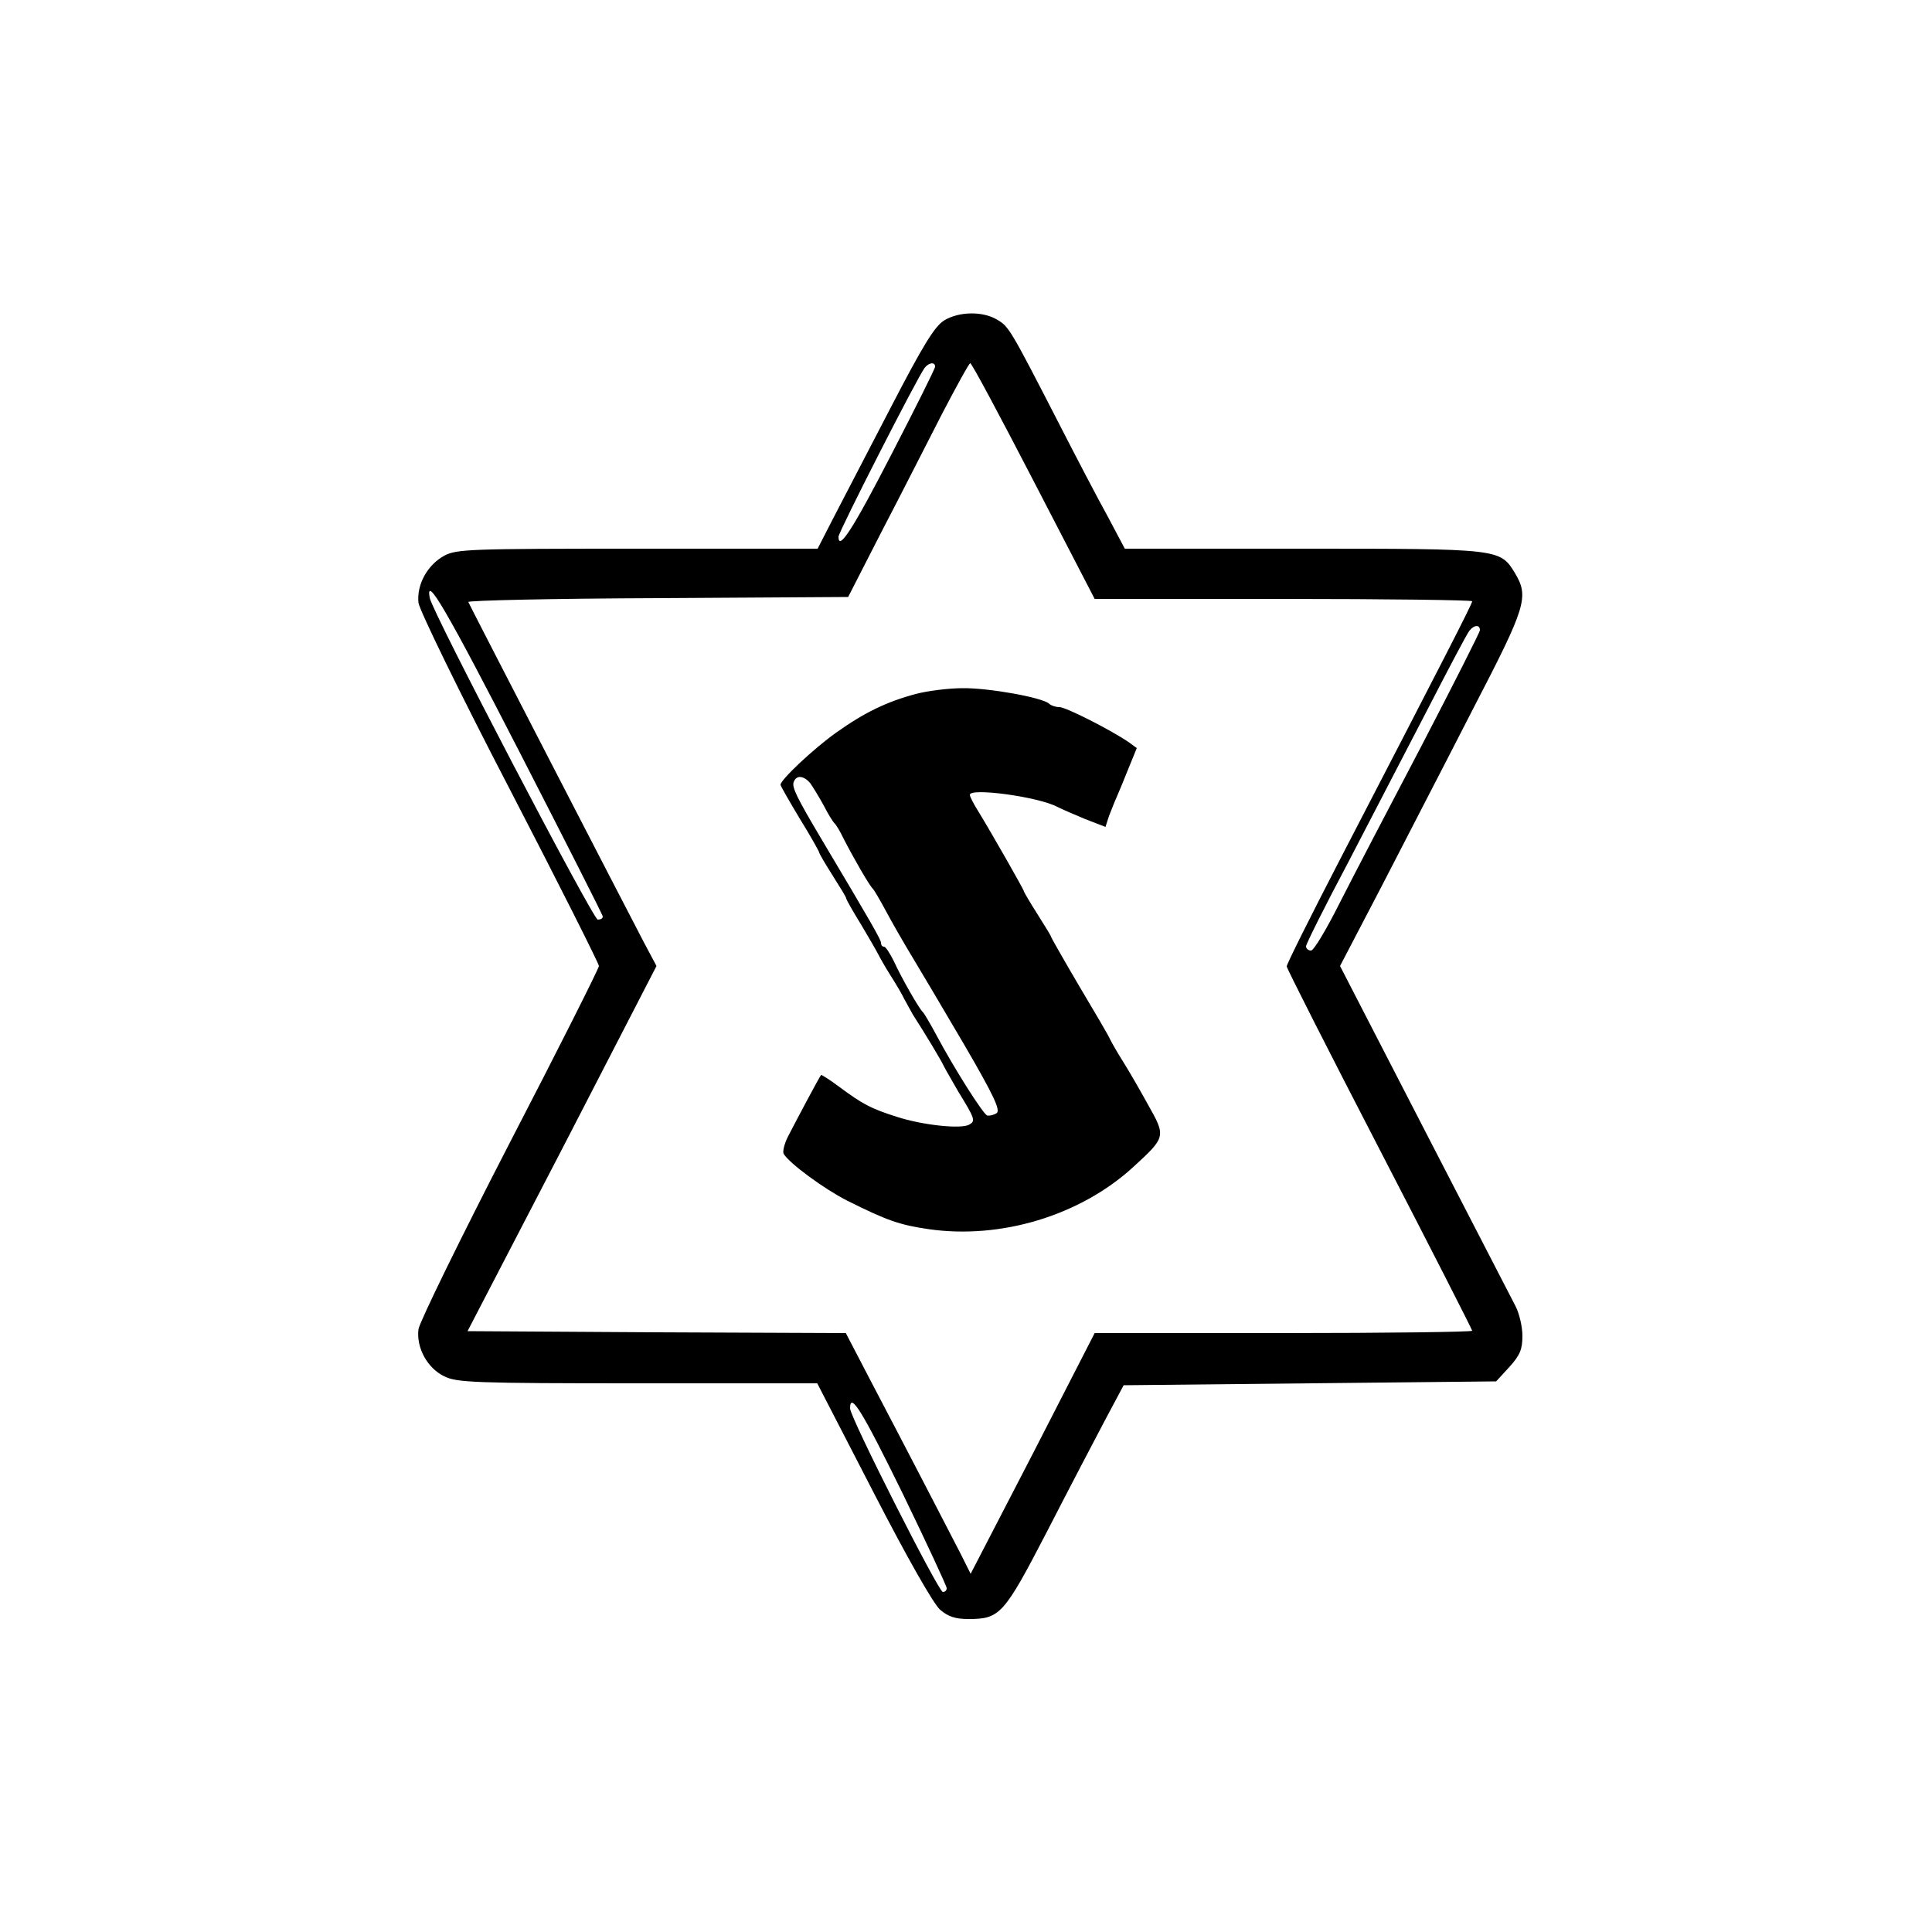
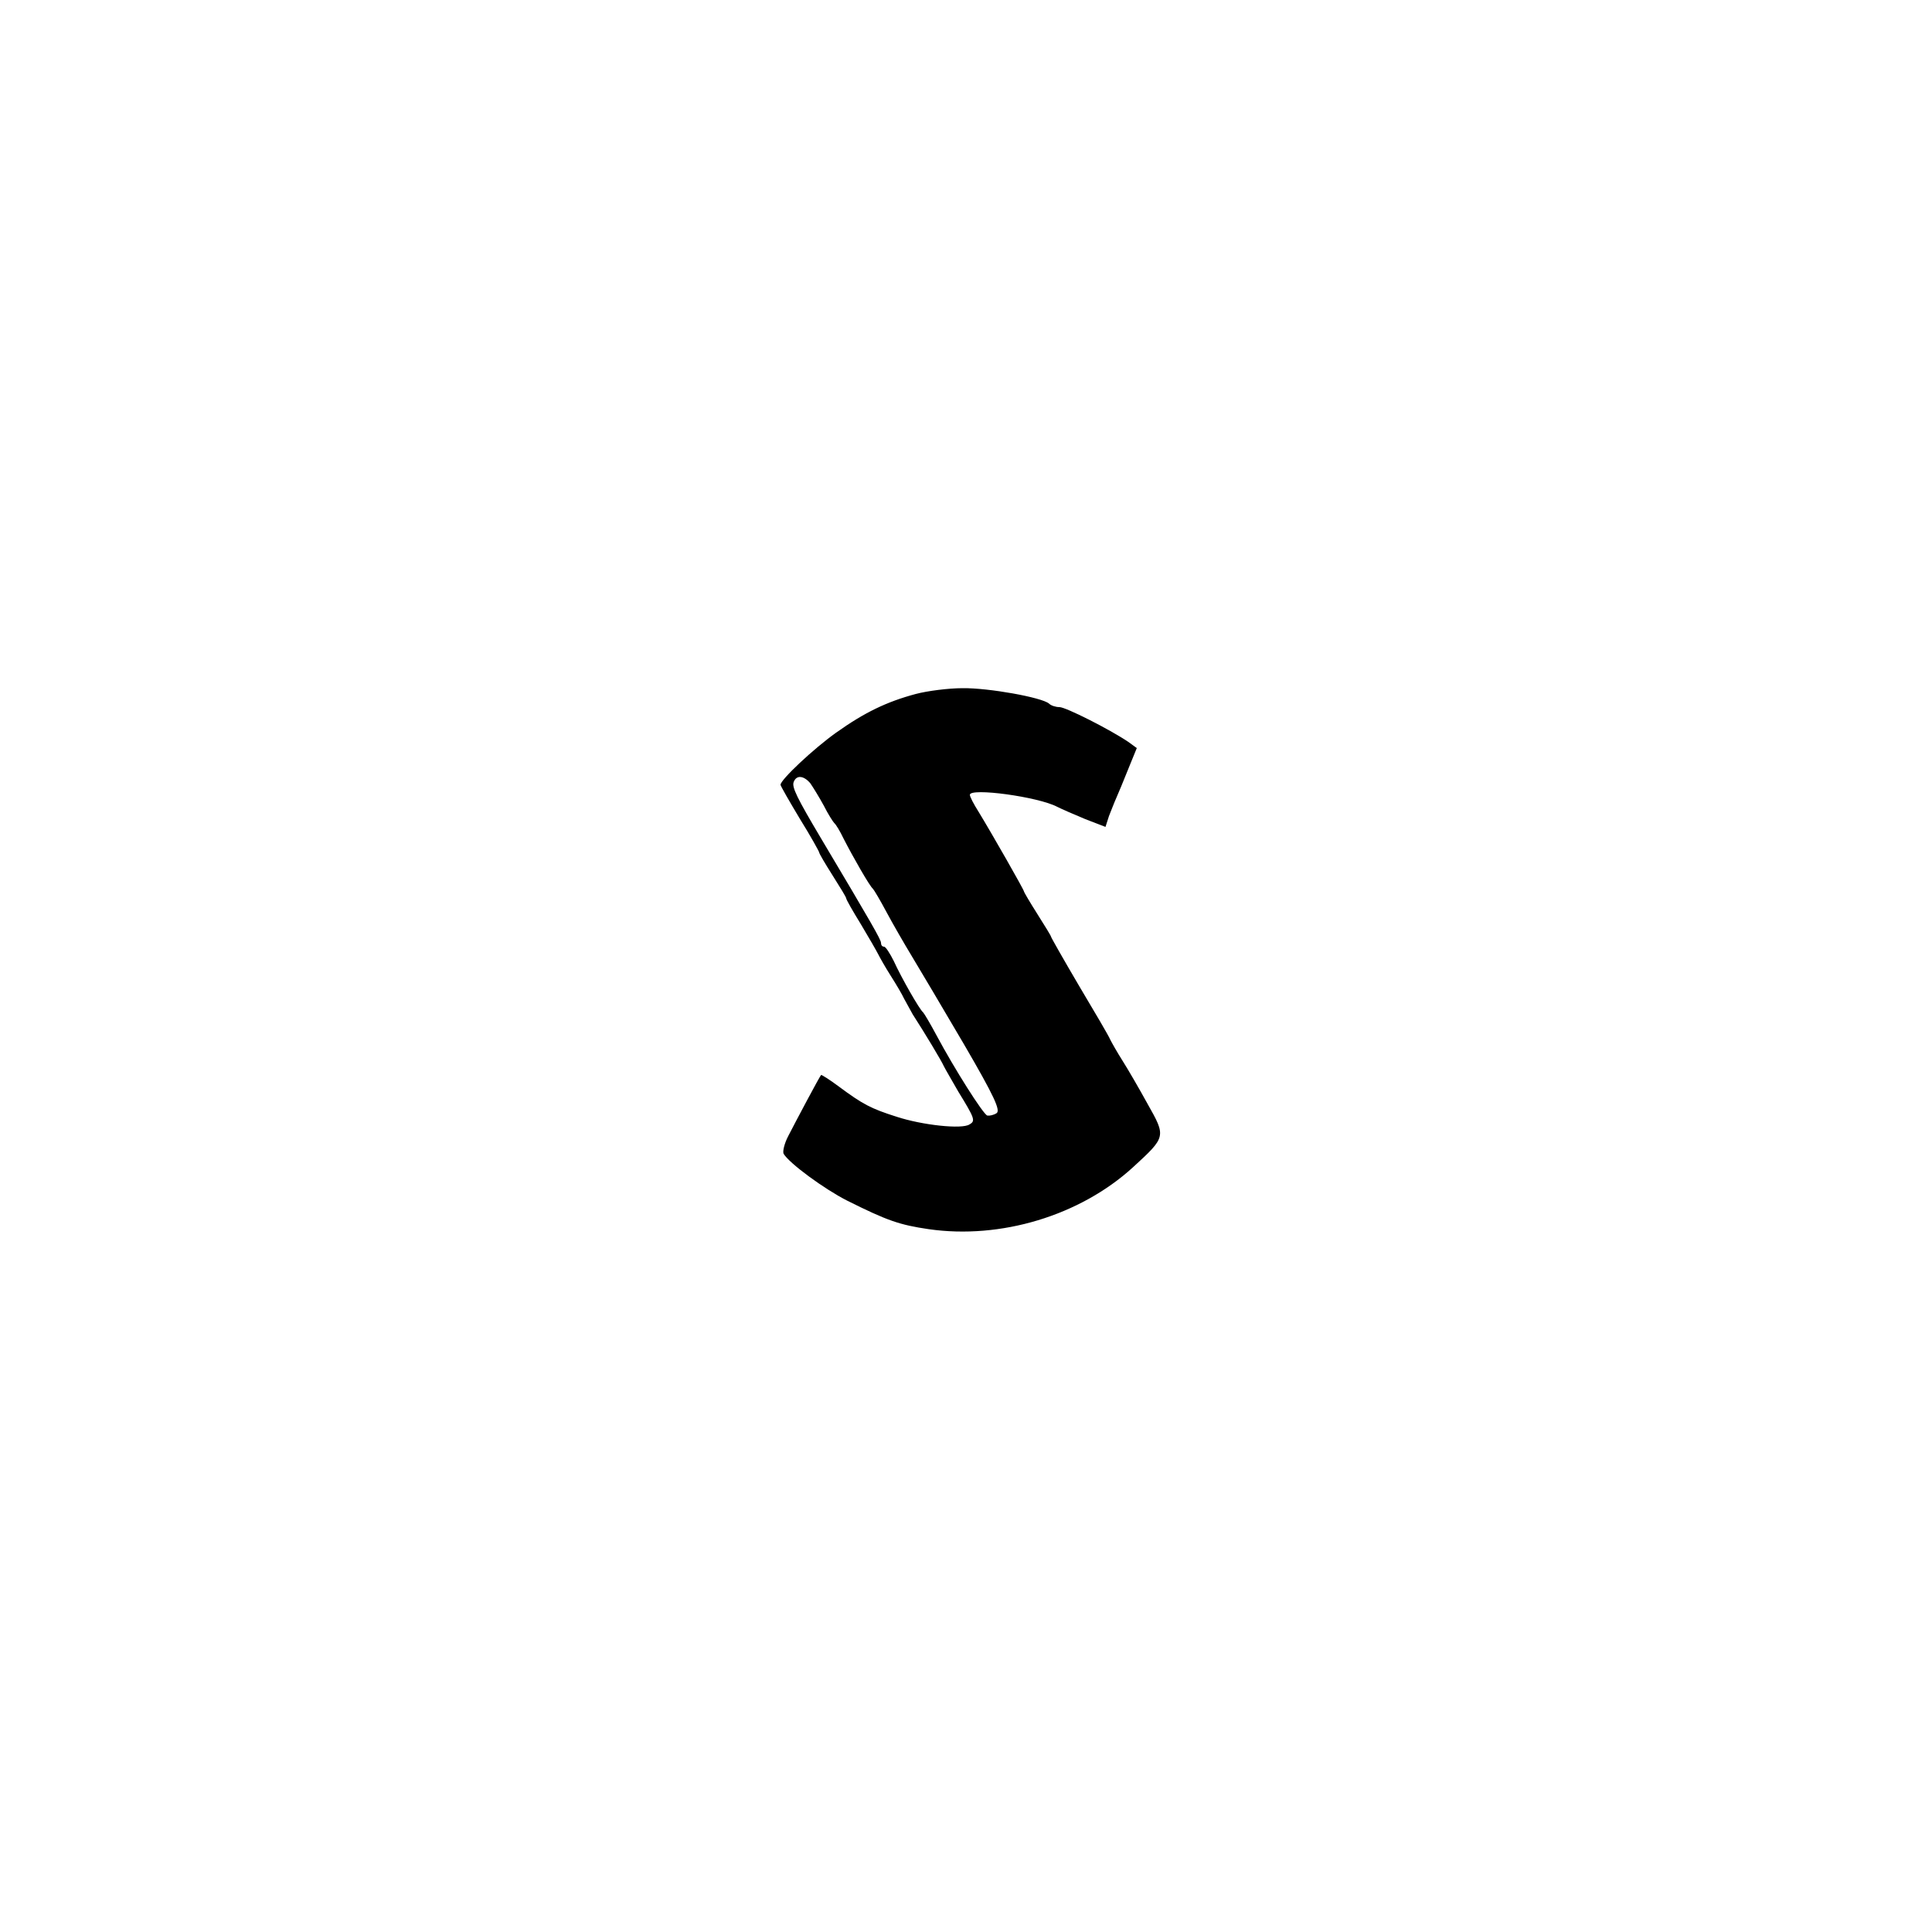
<svg xmlns="http://www.w3.org/2000/svg" version="1.0" width="500pt" height="500pt" viewBox="0 0 500 500" preserveAspectRatio="xMidYMid meet">
  <g transform="translate(0,500) scale(0.1,-0.1)" fill="#000000" stroke="none">
-     <path d="M2444 4171 c-25 -15 -55 -64 -140 -228 -59 -114 -126 -243 -148 -285 l-40 -78 -466 0 c-432 0 -468 -1 -500 -18 -44 -24 -72 -75 -67 -122 3 -20 106 -232 236 -482 127 -245 231 -452 231 -458 0 -6 -104 -213 -231 -458 -127 -246 -233 -463 -236 -482 -6 -48 23 -101 67 -122 32 -16 78 -18 500 -18 l465 0 145 -281 c89 -173 156 -290 173 -305 21 -18 40 -24 73 -24 82 0 92 11 204 227 56 109 124 239 150 288 l48 90 482 5 482 5 34 37 c28 31 34 46 34 81 0 23 -8 58 -18 77 -10 19 -116 225 -236 457 l-218 423 108 207 c59 115 165 319 235 456 139 268 147 292 109 355 -38 62 -41 62 -549 62 l-460 0 -44 83 c-25 45 -82 154 -127 242 -126 245 -129 250 -160 268 -37 22 -98 21 -136 -2z m-24 -120 c0 -5 -51 -107 -113 -227 -100 -194 -137 -251 -137 -213 0 12 205 414 223 437 11 14 27 16 27 3z m255 -296 l158 -305 488 0 c269 0 489 -3 489 -6 0 -7 -71 -145 -344 -672 -75 -145 -136 -267 -136 -273 0 -5 108 -218 240 -473 132 -255 240 -467 240 -470 0 -3 -220 -6 -488 -6 l-489 0 -160 -312 -161 -311 -27 54 c-32 62 -139 269 -232 446 l-64 123 -489 2 -490 3 245 472 244 473 -33 62 c-44 84 -450 870 -454 880 -2 4 218 9 490 10 l493 3 87 170 c49 94 118 230 155 302 38 73 71 133 74 133 4 0 77 -137 164 -305z m-1328 -706 c117 -228 213 -417 213 -421 0 -5 -6 -8 -13 -8 -12 0 -429 797 -435 833 -11 62 44 -32 235 -404z m2483 320 c0 -5 -68 -139 -150 -297 -83 -158 -179 -342 -213 -409 -34 -68 -67 -123 -74 -123 -7 0 -13 5 -13 11 0 6 49 104 109 217 59 114 152 293 206 397 54 105 102 196 108 203 12 15 27 16 27 1z m-1494 -2234 c63 -130 114 -240 114 -245 0 -6 -4 -10 -10 -10 -11 0 -240 452 -240 475 0 45 32 -8 136 -220z" />
    <path d="M2370 3204 c-75 -20 -133 -48 -206 -100 -59 -42 -144 -122 -144 -135 0 -3 23 -43 50 -88 28 -45 50 -85 50 -87 0 -3 16 -30 35 -60 19 -30 35 -56 35 -59 0 -3 17 -33 38 -67 21 -35 41 -70 45 -78 4 -8 18 -33 32 -55 14 -22 30 -49 35 -60 6 -11 16 -29 22 -40 31 -48 75 -121 81 -135 4 -8 21 -37 37 -65 43 -70 45 -76 29 -85 -19 -13 -122 -2 -189 20 -66 21 -87 32 -149 78 -24 18 -45 31 -46 30 -4 -4 -65 -119 -85 -158 -10 -19 -15 -40 -12 -46 15 -25 105 -91 164 -121 104 -52 136 -63 211 -74 187 -27 392 35 529 160 86 79 86 79 38 164 -22 40 -51 90 -65 112 -14 22 -28 47 -32 55 -3 8 -40 71 -80 138 -40 68 -73 126 -73 128 0 2 -16 28 -35 58 -19 30 -35 57 -35 59 0 4 -82 148 -118 207 -12 19 -22 38 -22 43 0 19 177 -5 226 -31 12 -6 44 -20 73 -32 l52 -20 9 28 c6 15 14 36 19 47 5 11 19 45 31 75 l22 54 -22 16 c-49 33 -162 90 -178 90 -10 0 -22 4 -27 9 -18 16 -157 41 -224 40 -36 0 -91 -7 -121 -15z m-273 -231 c7 -10 23 -36 35 -58 11 -22 24 -42 27 -45 4 -3 15 -21 24 -40 24 -47 68 -124 76 -130 3 -3 19 -30 35 -60 16 -30 46 -82 66 -115 20 -33 81 -136 135 -228 78 -134 95 -171 84 -178 -8 -5 -18 -7 -24 -6 -11 4 -85 121 -131 207 -16 30 -32 57 -35 60 -9 7 -56 89 -76 133 -10 20 -21 37 -25 37 -5 0 -8 4 -8 10 0 8 -24 50 -155 270 -63 106 -76 133 -71 146 7 19 26 17 43 -3z" />
  </g>
</svg>